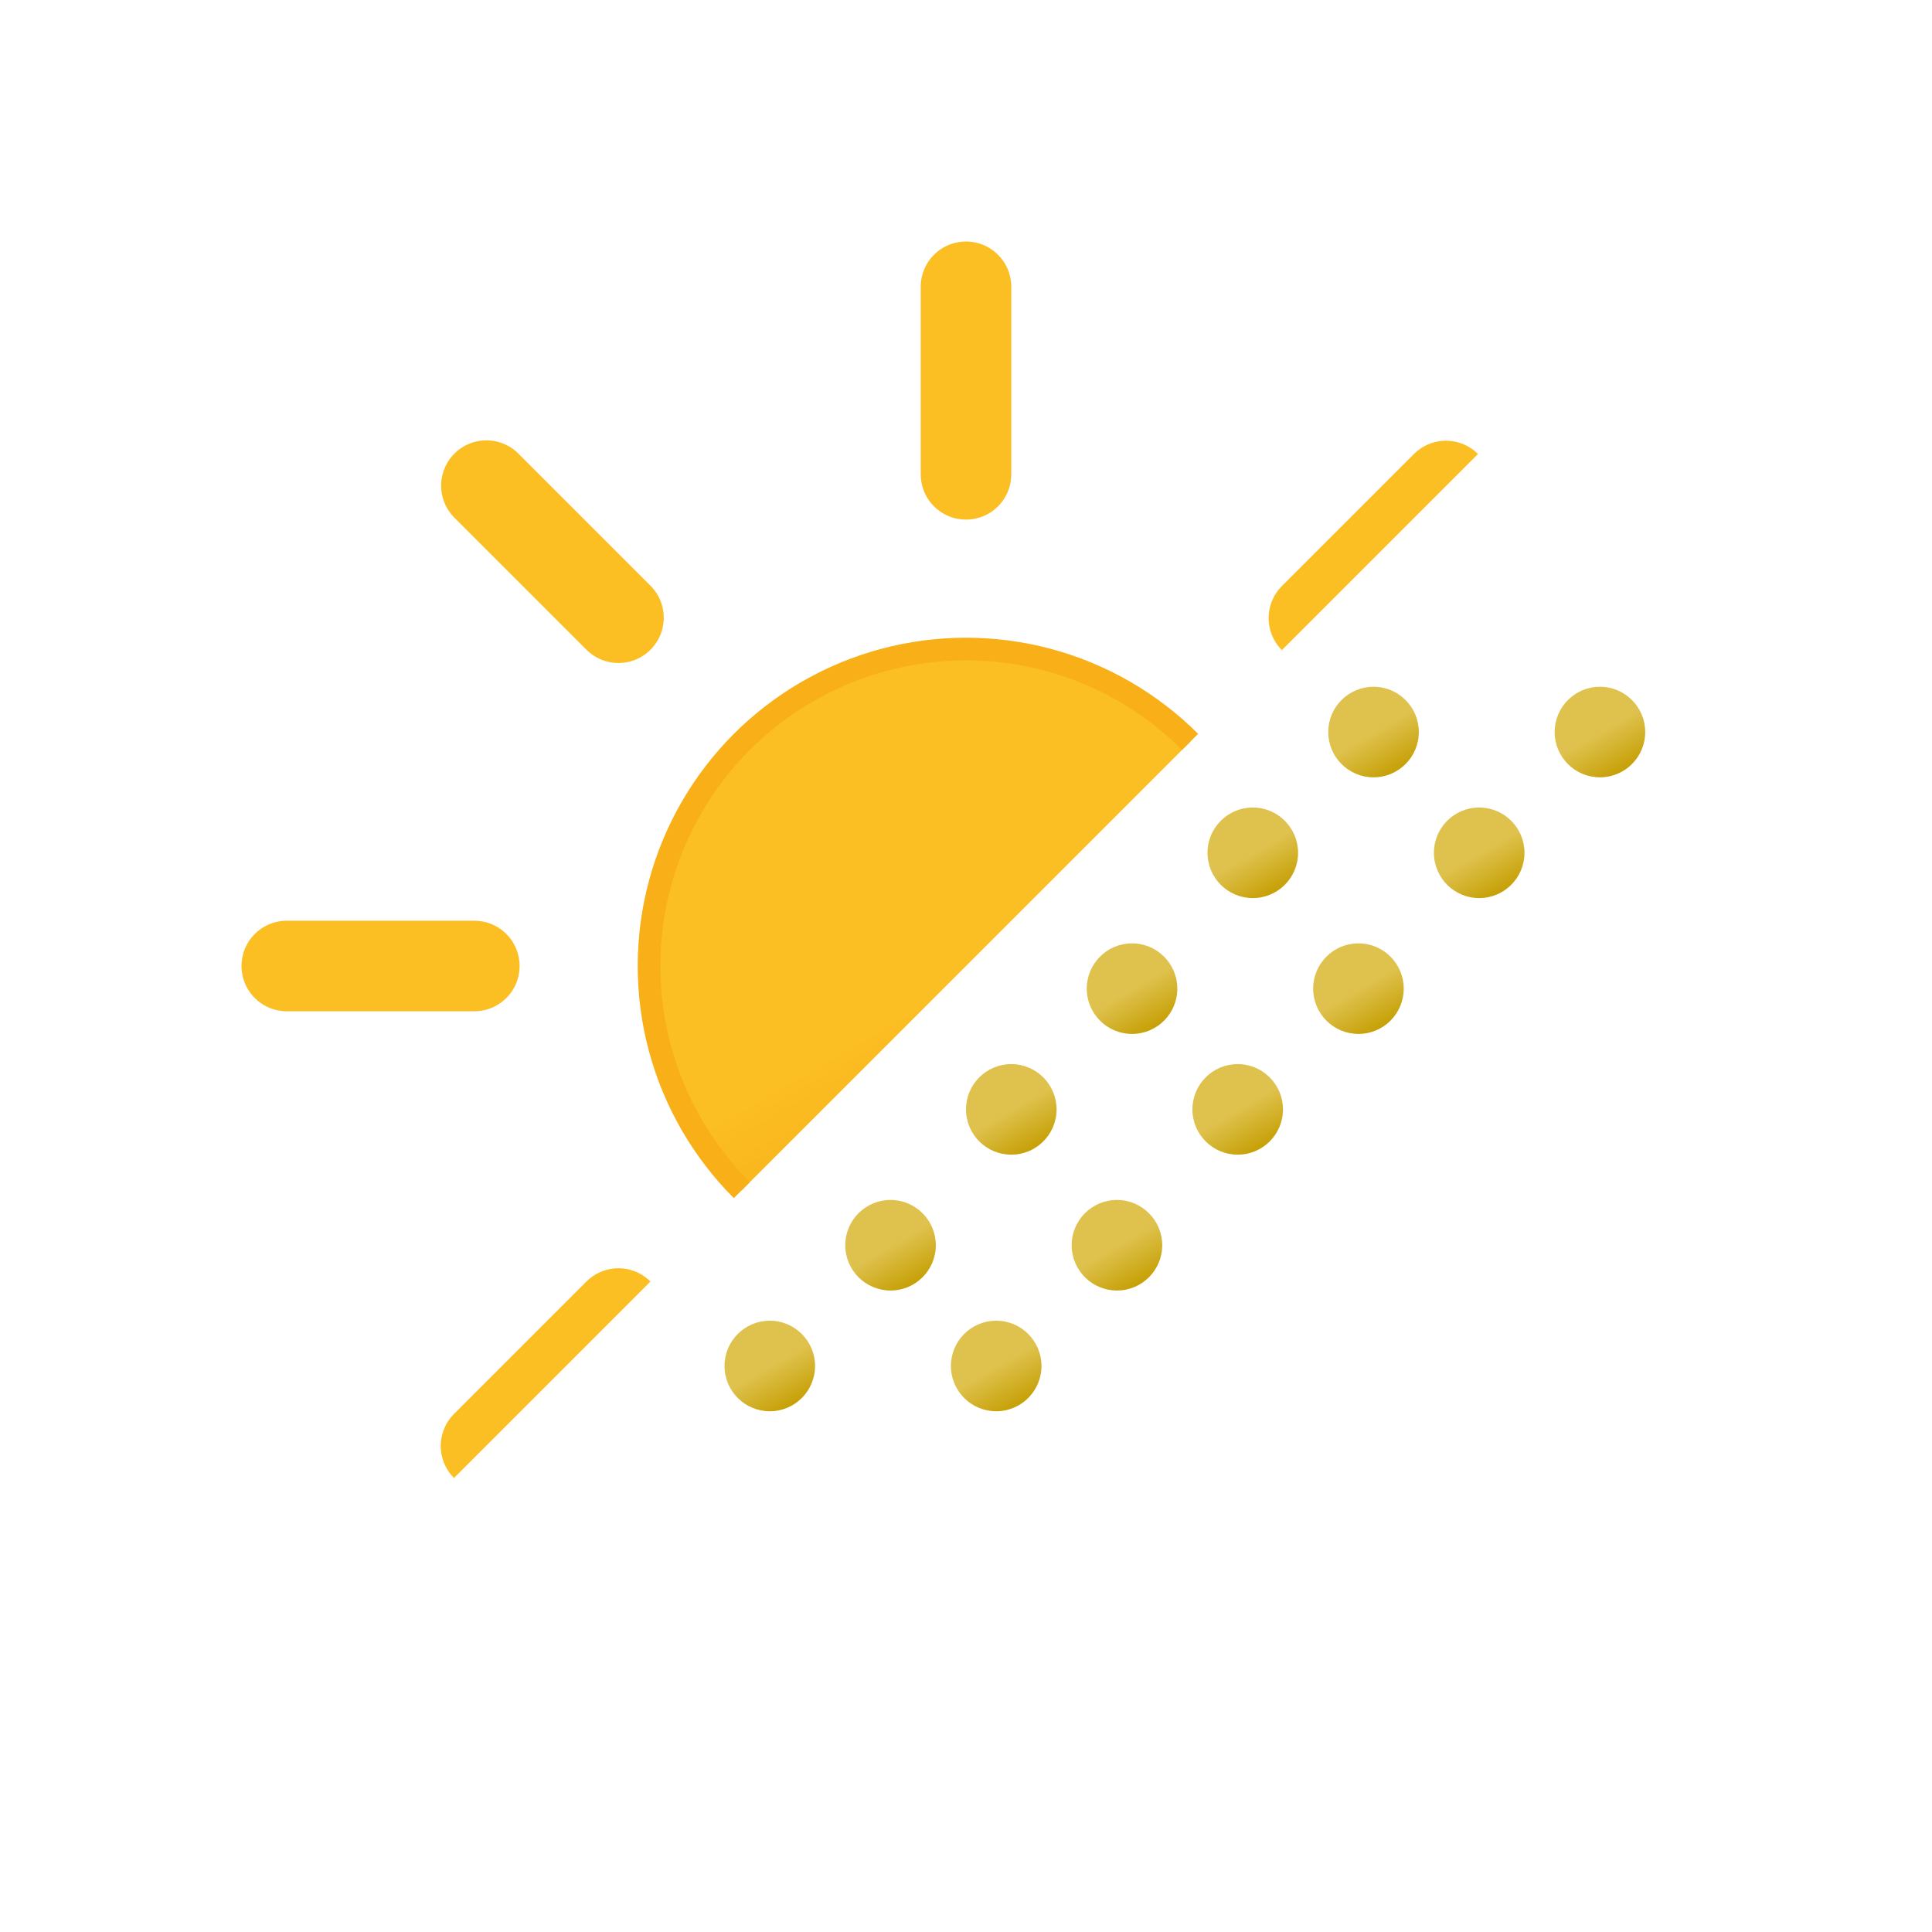
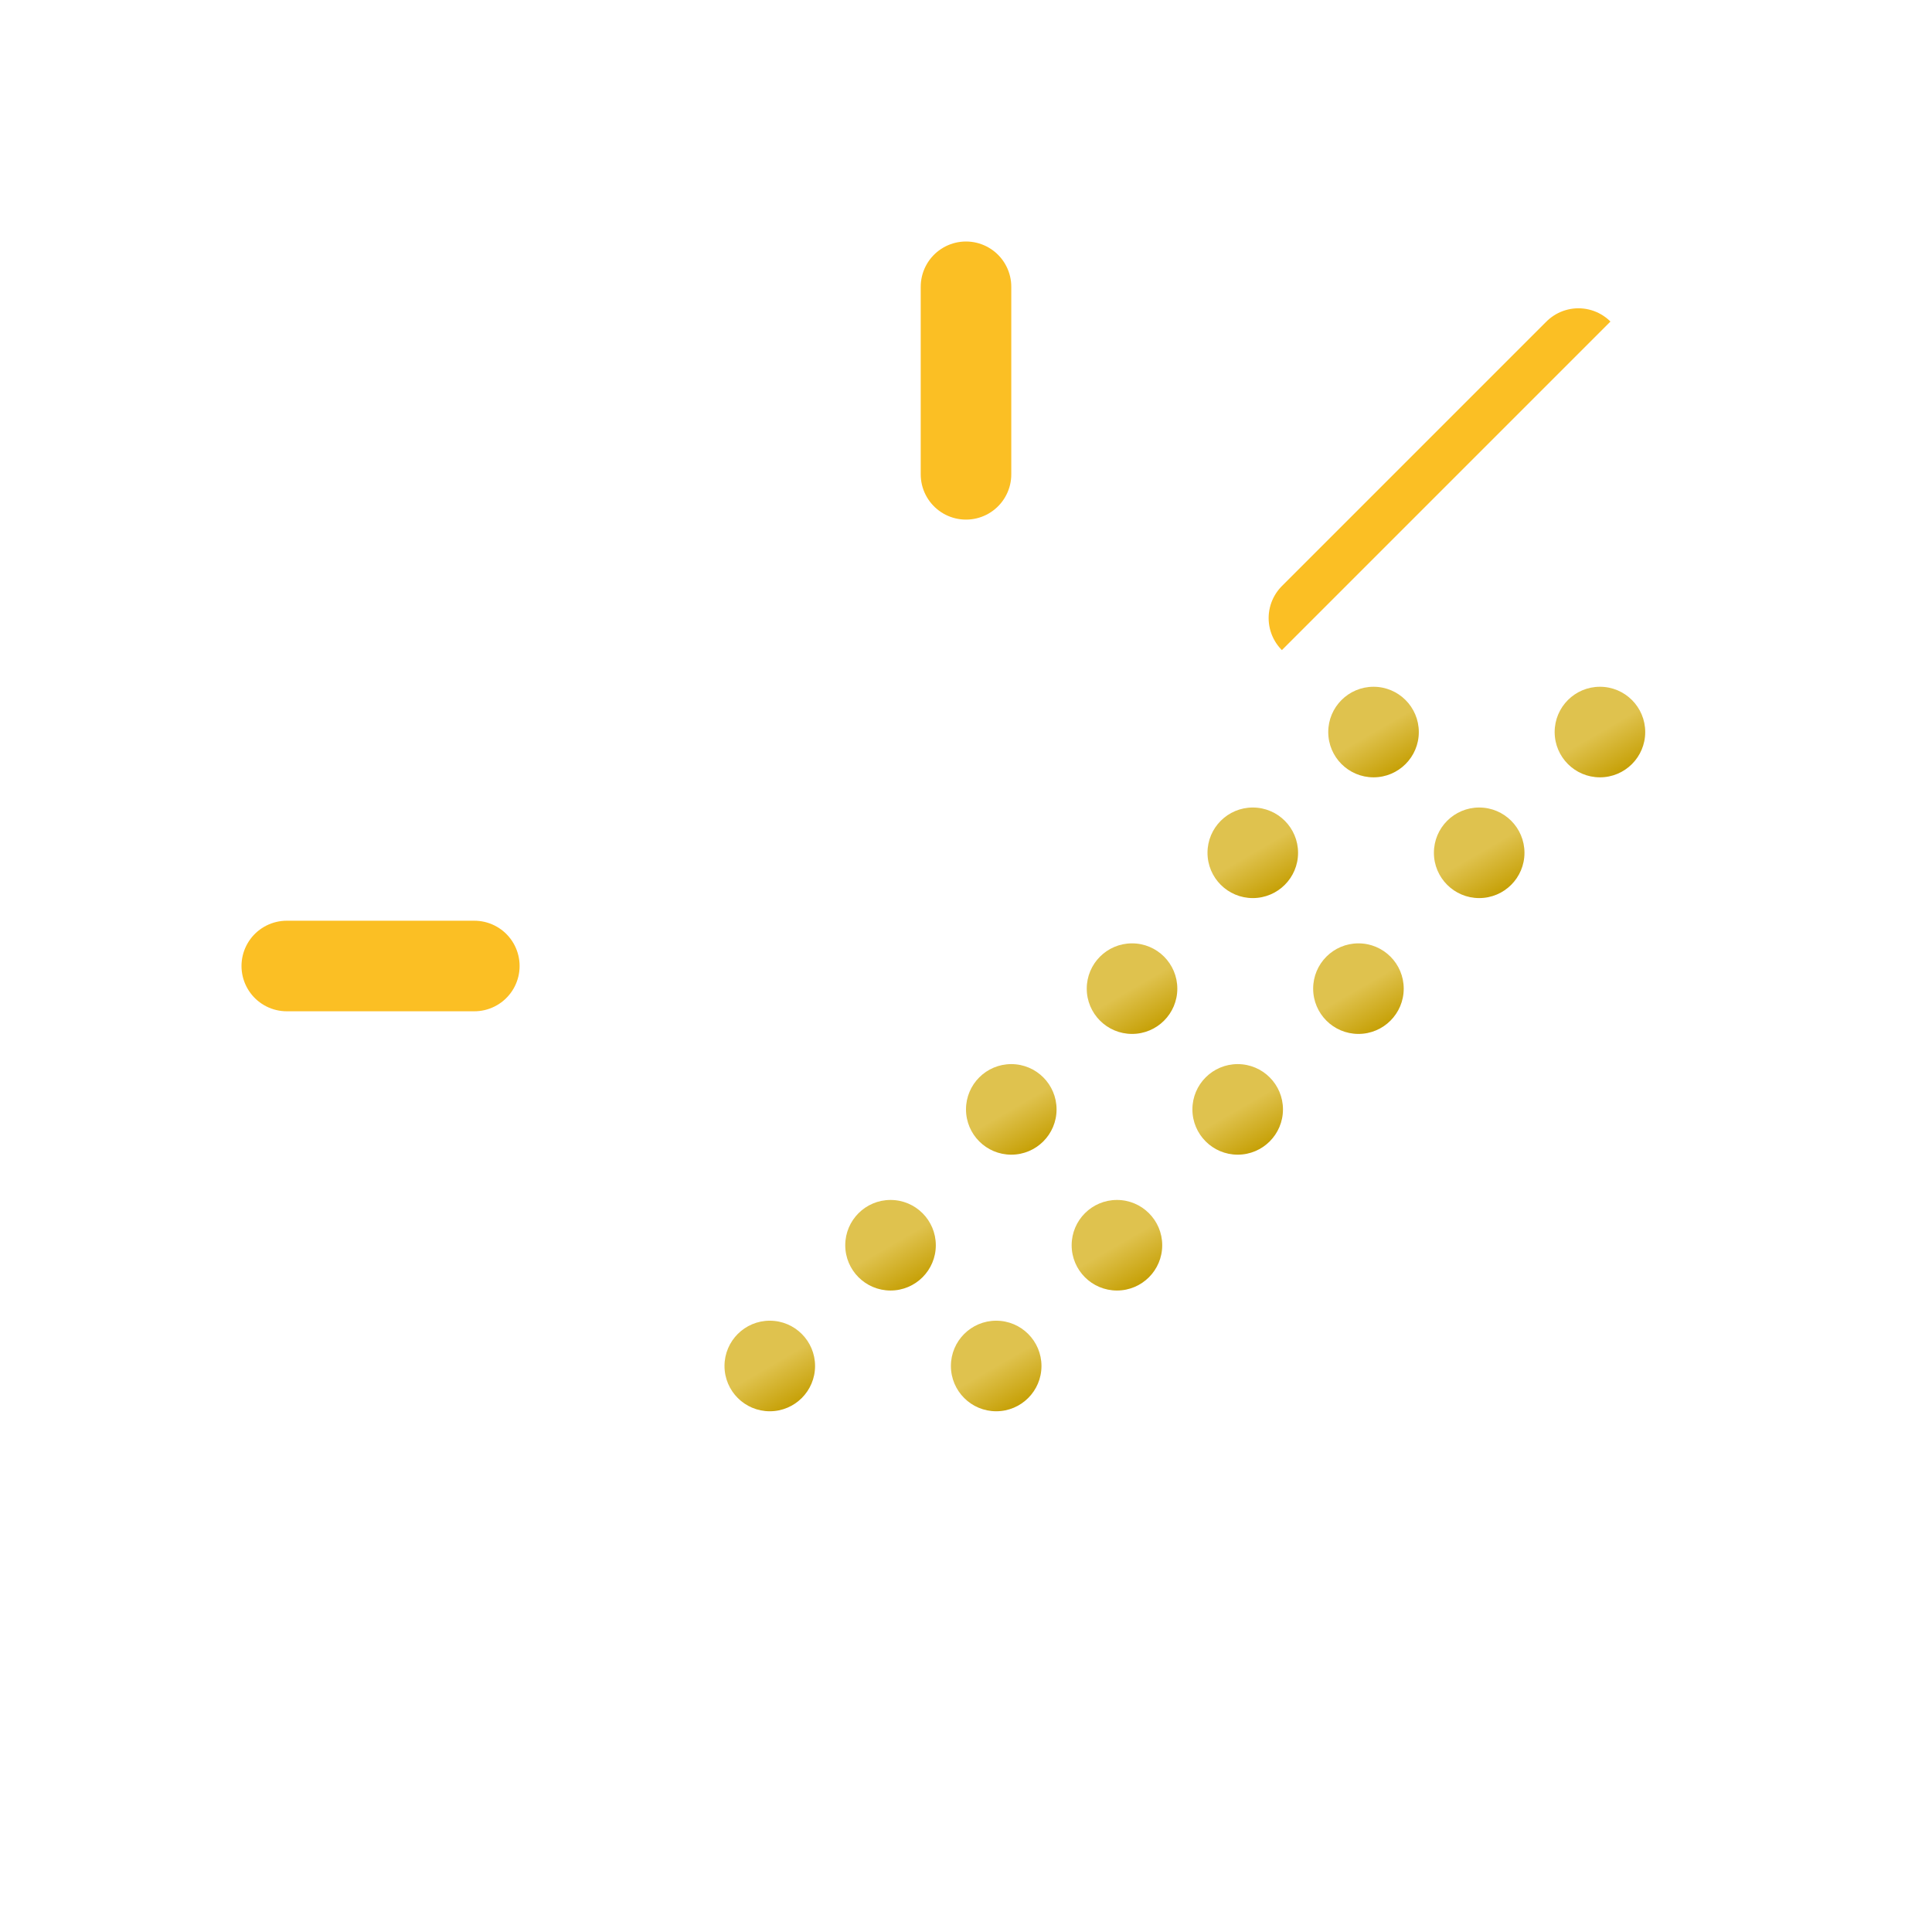
<svg xmlns="http://www.w3.org/2000/svg" width="24" height="24" viewBox="0 0 512 512">
  <rect width="512" height="512" fill="none" />
  <defs>
    <linearGradient id="meteoconsDustDayFill0" x1="6" x2="18" y1="169.6" y2="190.4" gradientUnits="userSpaceOnUse">
      <stop offset="0" stop-color="#dfc24e" />
      <stop offset=".5" stop-color="#dfc24e" />
      <stop offset="1" stop-color="#c6a006" />
    </linearGradient>
    <linearGradient id="meteoconsDustDayFill1" x1="66" x2="78" y1="169.6" y2="190.4" href="#meteoconsDustDayFill0" />
    <linearGradient id="meteoconsDustDayFill2" x1="38" x2="50" y1="137.6" y2="158.4" href="#meteoconsDustDayFill0" />
    <linearGradient id="meteoconsDustDayFill3" x1="98" x2="110" y1="137.6" y2="158.4" href="#meteoconsDustDayFill0" />
    <linearGradient id="meteoconsDustDayFill4" x1="70" x2="82" y1="101.6" y2="122.4" href="#meteoconsDustDayFill0" />
    <linearGradient id="meteoconsDustDayFill5" x1="130" x2="142" y1="101.6" y2="122.4" href="#meteoconsDustDayFill0" />
    <linearGradient id="meteoconsDustDayFill6" x1="102" x2="114" y1="69.6" y2="90.4" href="#meteoconsDustDayFill0" />
    <linearGradient id="meteoconsDustDayFill7" x1="162" x2="174" y1="69.6" y2="90.4" href="#meteoconsDustDayFill0" />
    <linearGradient id="meteoconsDustDayFill8" x1="134" x2="146" y1="33.6" y2="54.4" href="#meteoconsDustDayFill0" />
    <linearGradient id="meteoconsDustDayFill9" x1="194" x2="206" y1="33.6" y2="54.4" href="#meteoconsDustDayFill0" />
    <linearGradient id="meteoconsDustDayFilla" x1="166" x2="178" y1="1.6" y2="22.4" href="#meteoconsDustDayFill0" />
    <linearGradient id="meteoconsDustDayFillb" x1="226" x2="238" y1="1.6" y2="22.4" href="#meteoconsDustDayFill0" />
    <linearGradient id="meteoconsDustDayFillc" x1="150" x2="234" y1="119.2" y2="264.8" gradientUnits="userSpaceOnUse">
      <stop offset="0" stop-color="#fbbf24" />
      <stop offset=".5" stop-color="#fbbf24" />
      <stop offset="1" stop-color="#f59e0b" />
    </linearGradient>
    <symbol id="meteoconsDustDayFilld" viewBox="0 0 384 384">
-       <circle cx="192" cy="192" r="84" fill="url(#meteoconsDustDayFillc)" stroke="#f8af18" stroke-miterlimit="10" stroke-width="6" />
-       <path fill="none" stroke="#fbbf24" stroke-linecap="round" stroke-miterlimit="10" stroke-width="24" d="M192 61.7V12m0 360v-49.7m92.2-222.5l35-35M64.8 319.2l35.1-35.1m0-184.4l-35-35m254.5 254.5l-35.1-35.1M61.7 192H12m360 0h-49.7">
+       <path fill="none" stroke="#fbbf24" stroke-linecap="round" stroke-miterlimit="10" stroke-width="24" d="M192 61.7V12m0 360v-49.7m92.2-222.5l35-35l35.1-35.1m0-184.4l-35-35m254.5 254.5l-35.1-35.1M61.7 192H12m360 0h-49.7">
        <animateTransform additive="sum" attributeName="transform" dur="1.5s" repeatCount="indefinite" type="rotate" values="0 192 192; 45 192 192" />
      </path>
    </symbol>
    <symbol id="meteoconsDustDayFille" viewBox="0 0 244 192">
      <circle cx="12" cy="180" r="12" fill="url(#meteoconsDustDayFill0)">
        <animate attributeName="opacity" begin="-0.25s" dur="0.168s" repeatCount="indefinite" values="0.5; 1; .5" />
      </circle>
      <circle cx="72" cy="180" r="12" fill="url(#meteoconsDustDayFill1)">
        <animate attributeName="opacity" begin="-0.27s" dur="0.168s" repeatCount="indefinite" values="0.5; 1; .5" />
      </circle>
      <circle cx="44" cy="148" r="12" fill="url(#meteoconsDustDayFill2)">
        <animate attributeName="opacity" begin="-0.29s" dur="0.168s" repeatCount="indefinite" values="0.5; 1; .5" />
      </circle>
      <circle cx="104" cy="148" r="12" fill="url(#meteoconsDustDayFill3)">
        <animate attributeName="opacity" begin="-0.31s" dur="0.168s" repeatCount="indefinite" values="0.5; 1; .5" />
      </circle>
      <circle cx="76" cy="112" r="12" fill="url(#meteoconsDustDayFill4)">
        <animate attributeName="opacity" begin="-0.33s" dur="0.168s" repeatCount="indefinite" values="0.5; 1; .5" />
      </circle>
      <circle cx="136" cy="112" r="12" fill="url(#meteoconsDustDayFill5)">
        <animate attributeName="opacity" begin="-0.35s" dur="0.168s" repeatCount="indefinite" values="0.5; 1; .5" />
      </circle>
      <circle cx="108" cy="80" r="12" fill="url(#meteoconsDustDayFill6)">
        <animate attributeName="opacity" begin="-0.37s" dur="0.168s" repeatCount="indefinite" values="0.5; 1; .5" />
      </circle>
      <circle cx="168" cy="80" r="12" fill="url(#meteoconsDustDayFill7)">
        <animate attributeName="opacity" begin="-0.39s" dur="0.168s" repeatCount="indefinite" values="0.5; 1; .5" />
      </circle>
      <circle cx="140" cy="44" r="12" fill="url(#meteoconsDustDayFill8)">
        <animate attributeName="opacity" begin="-0.41s" dur="0.168s" repeatCount="indefinite" values="0.5; 1; .5" />
      </circle>
      <circle cx="200" cy="44" r="12" fill="url(#meteoconsDustDayFill9)">
        <animate attributeName="opacity" begin="-0.43s" dur="0.168s" repeatCount="indefinite" values="0.5; 1; .5" />
      </circle>
      <circle cx="172" cy="12" r="12" fill="url(#meteoconsDustDayFilla)">
        <animate attributeName="opacity" begin="-0.45s" dur="0.168s" repeatCount="indefinite" values="0.5; 1; .5" />
      </circle>
      <circle cx="232" cy="12" r="12" fill="url(#meteoconsDustDayFillb)">
        <animate attributeName="opacity" begin="-0.47s" dur="0.168s" repeatCount="indefinite" values="0.5; 1; .5" />
      </circle>
    </symbol>
    <clipPath id="meteoconsDustDayFillf">
      <path fill="none" d="M0 0h512L0 512V0z" />
    </clipPath>
  </defs>
  <g clip-path="url(#meteoconsDustDayFillf)">
    <use width="384" height="384" href="#meteoconsDustDayFilld" transform="translate(64 64)" />
  </g>
  <use width="244" height="192" href="#meteoconsDustDayFille" transform="translate(192 182)" />
</svg>